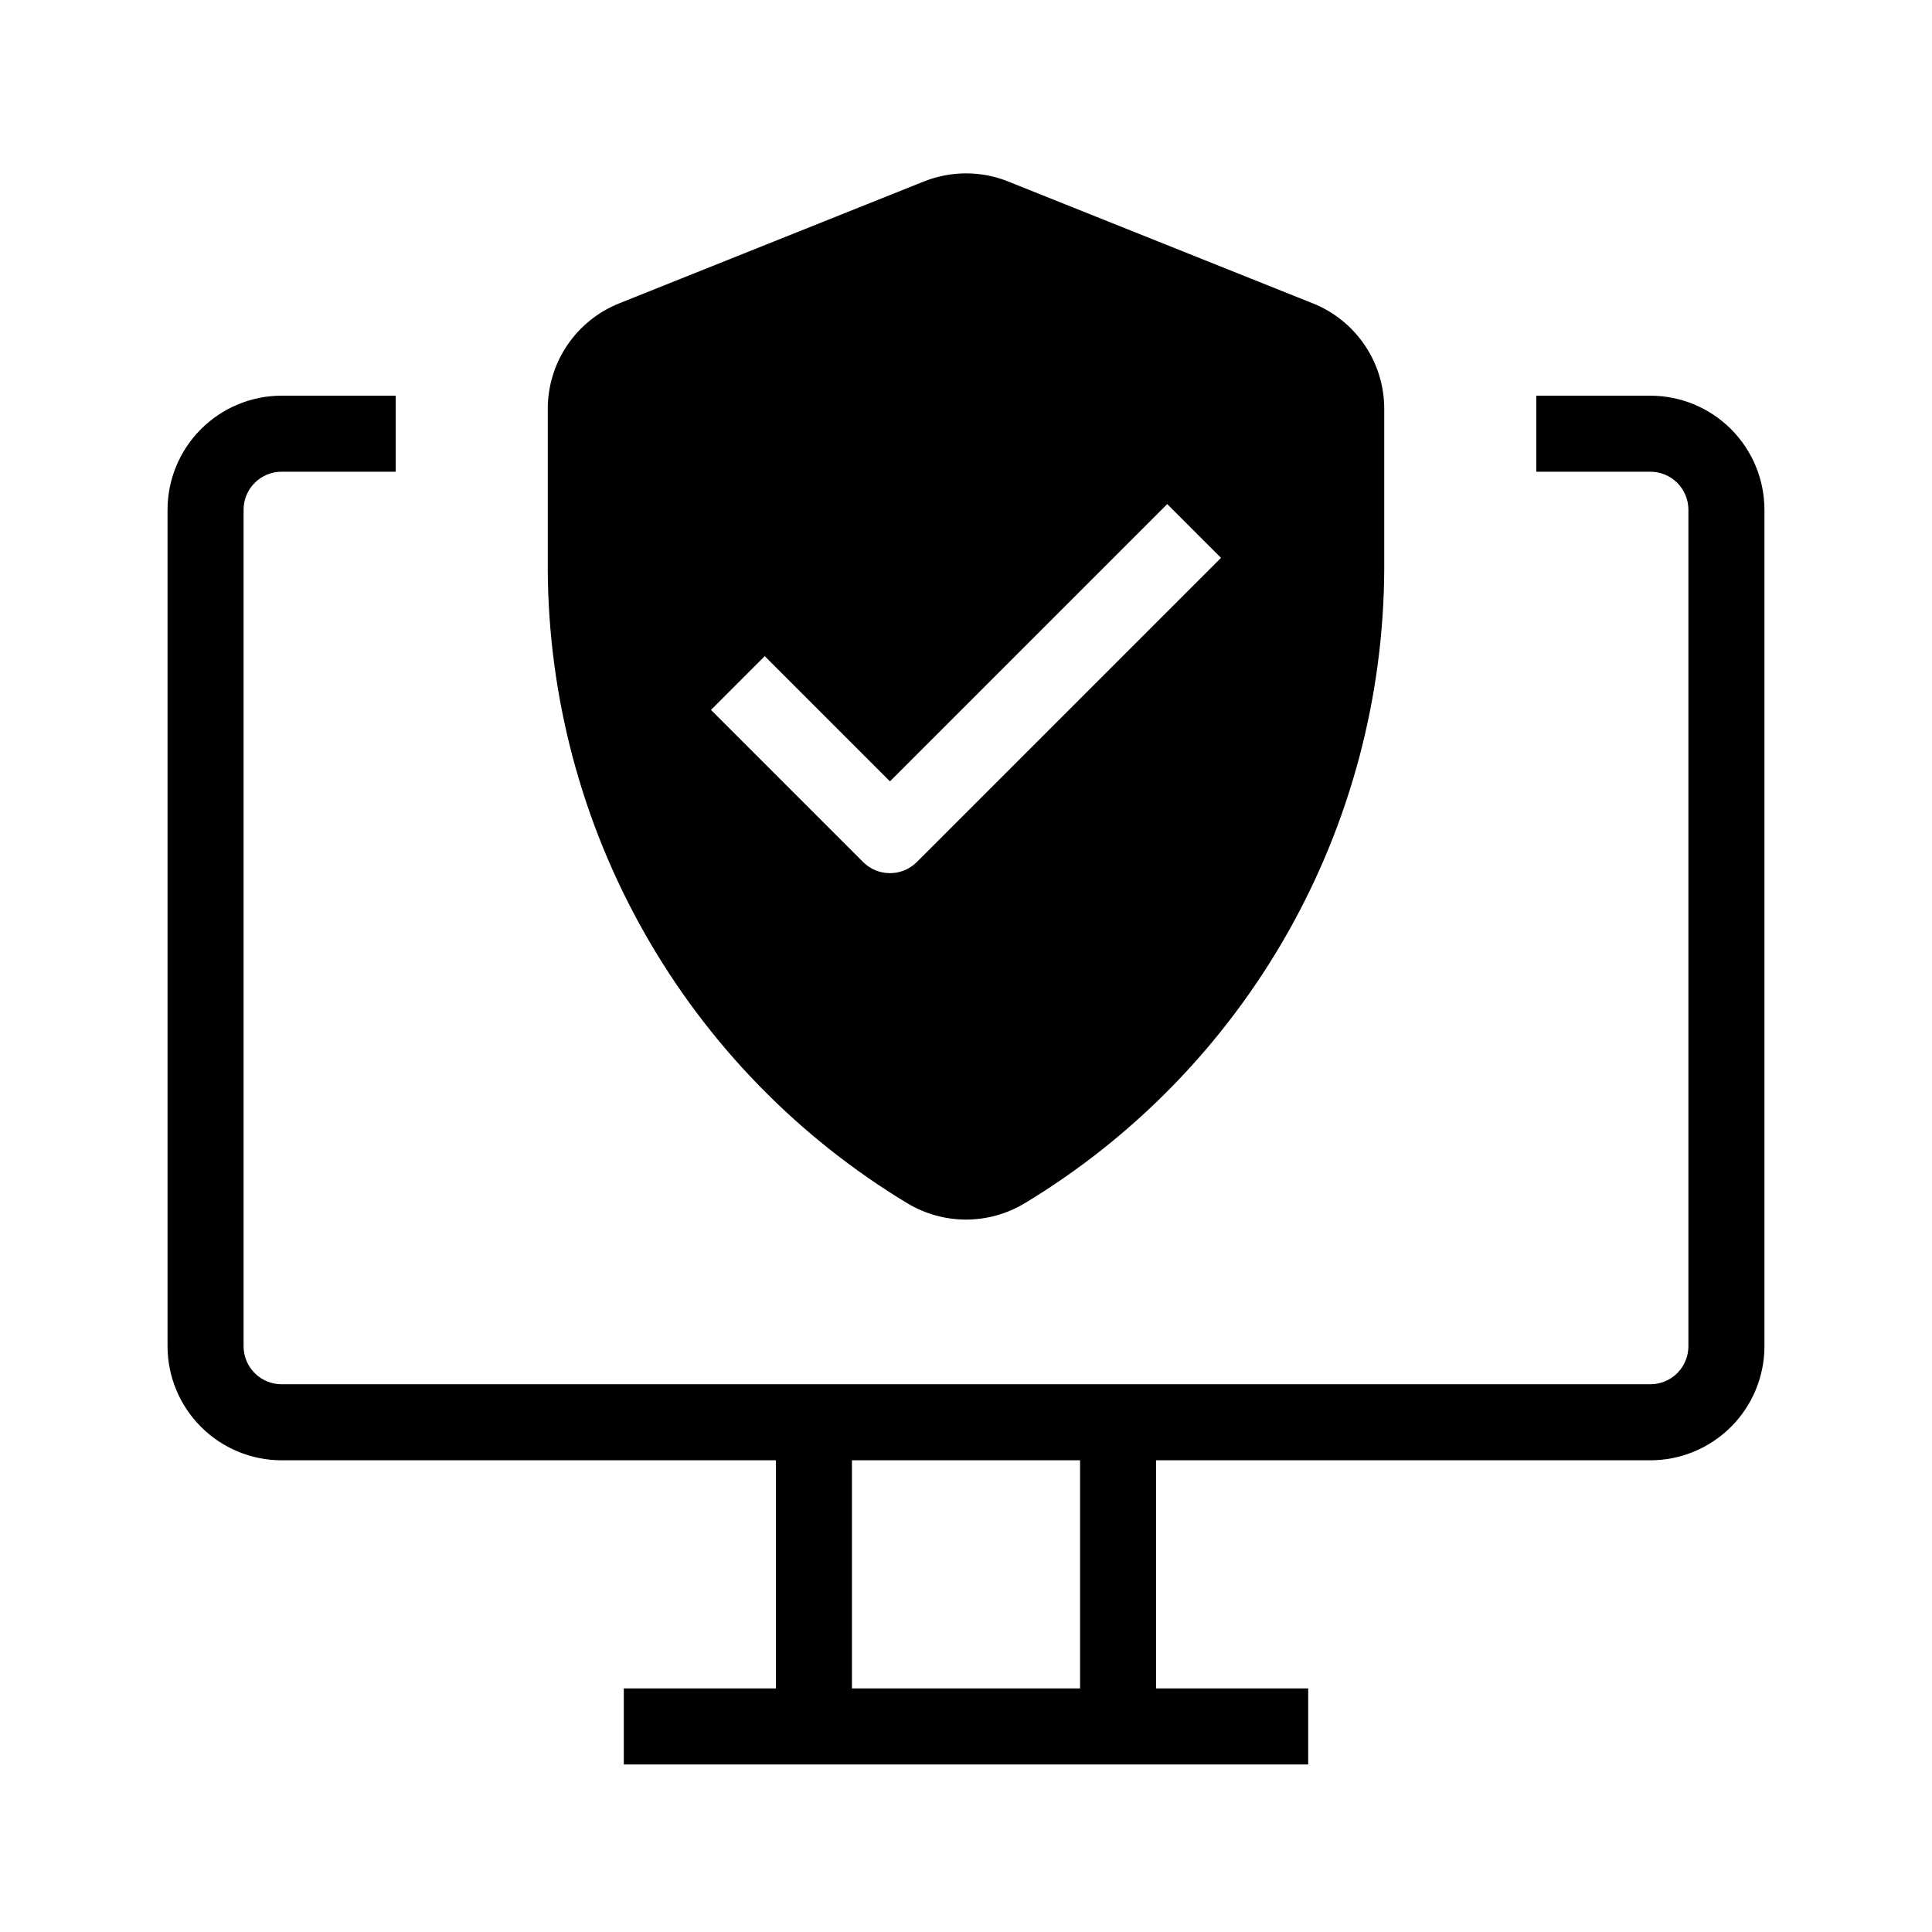
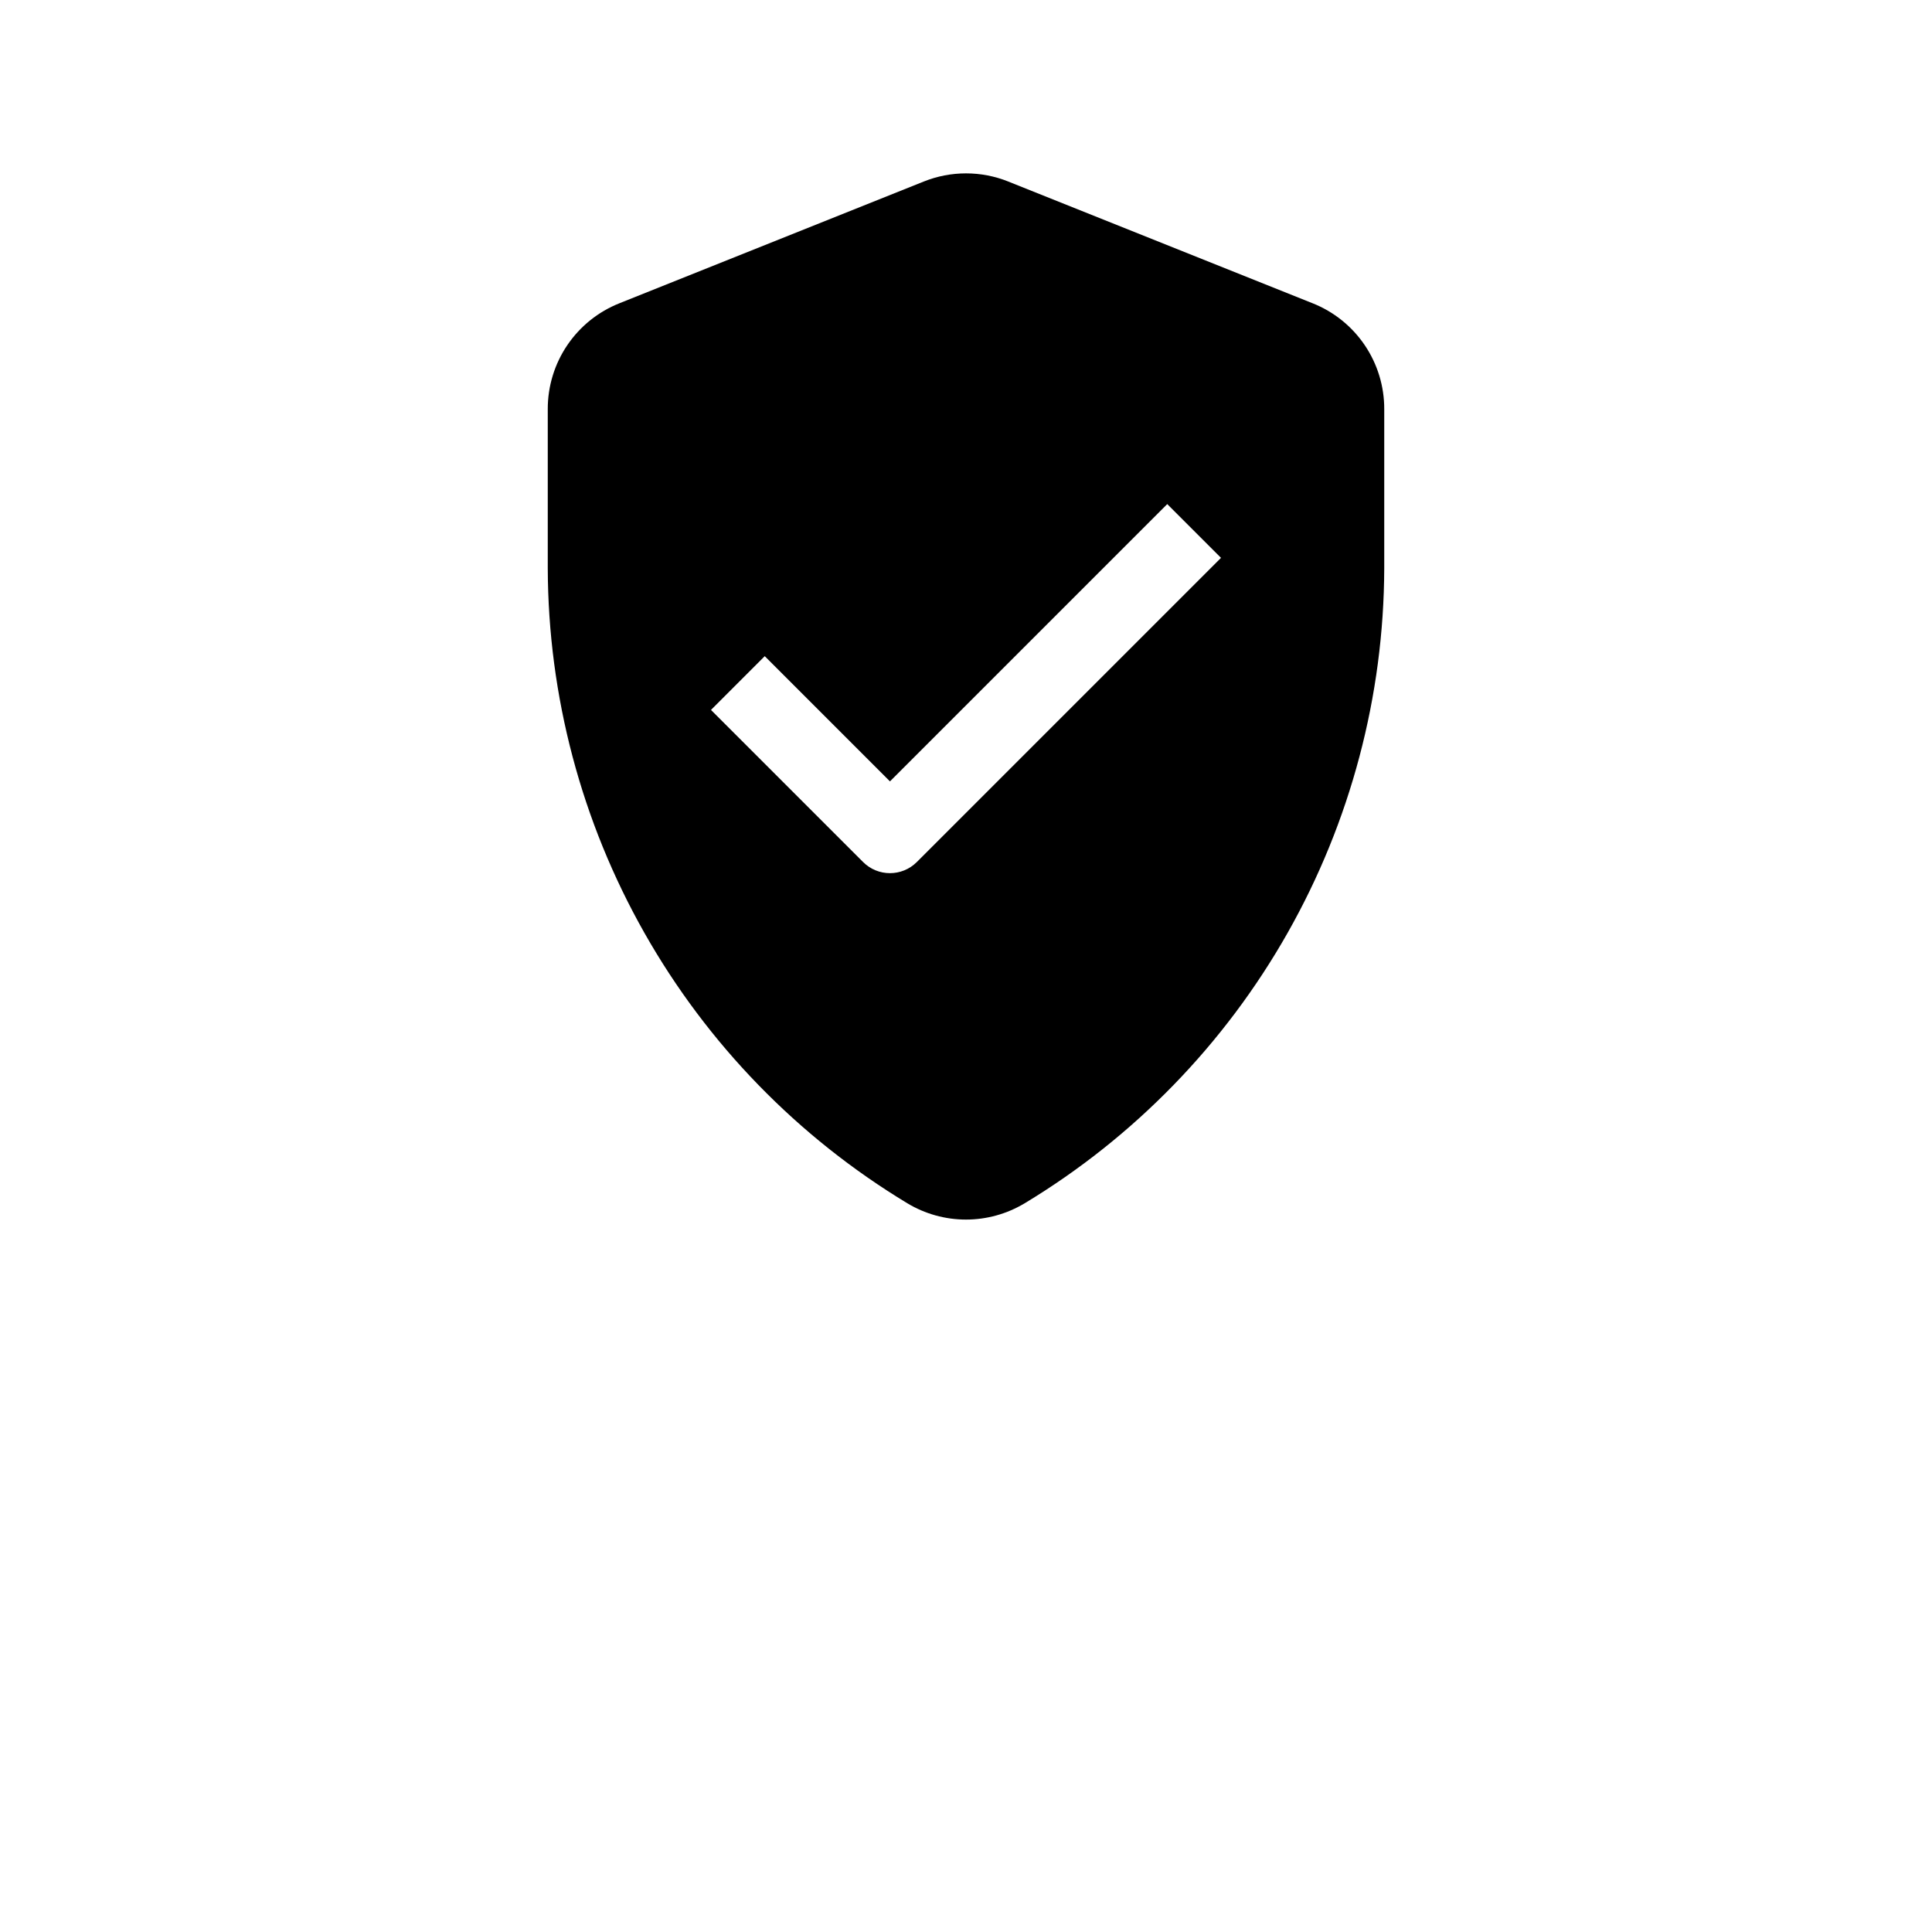
<svg xmlns="http://www.w3.org/2000/svg" fill="#000000" width="800px" height="800px" version="1.1" viewBox="144 144 512 512">
  <g>
-     <path d="m581.37 248.86h-30.23v20.152h30.23c2.672 0 5.234 1.062 7.125 2.953 1.887 1.887 2.949 4.449 2.949 7.125v221.68c0 2.672-1.062 5.234-2.949 7.125-1.891 1.887-4.453 2.949-7.125 2.949h-362.74c-5.566 0-10.078-4.512-10.078-10.074v-221.68c0-5.566 4.512-10.078 10.078-10.078h30.227v-20.152h-30.227c-8.016 0.008-15.699 3.195-21.367 8.863s-8.855 13.352-8.863 21.367v221.68c0.008 8.012 3.195 15.695 8.863 21.363s13.352 8.855 21.367 8.863h130.99v60.457h-40.305v20.152h181.37v-20.152h-40.305v-60.457h130.99c8.012-0.008 15.695-3.195 21.363-8.863s8.855-13.352 8.863-21.363v-221.68c-0.008-8.016-3.195-15.699-8.863-21.367s-13.352-8.855-21.363-8.863zm-151.14 342.59h-60.457v-60.457h60.457z" />
    <path d="m384.45 462.88c4.695 2.824 10.07 4.32 15.551 4.32 5.477 0 10.852-1.496 15.547-4.32h0.012-0.004c28.996-17.512 52.992-42.195 69.68-71.668 16.688-29.477 25.504-62.754 25.602-96.625v-42.156c0.02-6.047-1.781-11.957-5.172-16.965-3.391-5.008-8.207-8.879-13.828-11.105l-80.609-32.242v-0.004c-7.203-2.894-15.242-2.894-22.445 0l-80.609 32.242v0.004c-5.621 2.227-10.441 6.098-13.832 11.105-3.394 5.004-5.195 10.918-5.18 16.965v42.156c0.098 33.871 8.914 67.148 25.605 96.625 16.688 29.477 40.688 54.156 69.684 71.668zm-37.785-144.99 33.184 33.184 73.484-73.484 14.246 14.246-80.609 80.609c-3.934 3.934-10.312 3.934-14.246 0l-40.305-40.305z" />
  </g>
</svg>